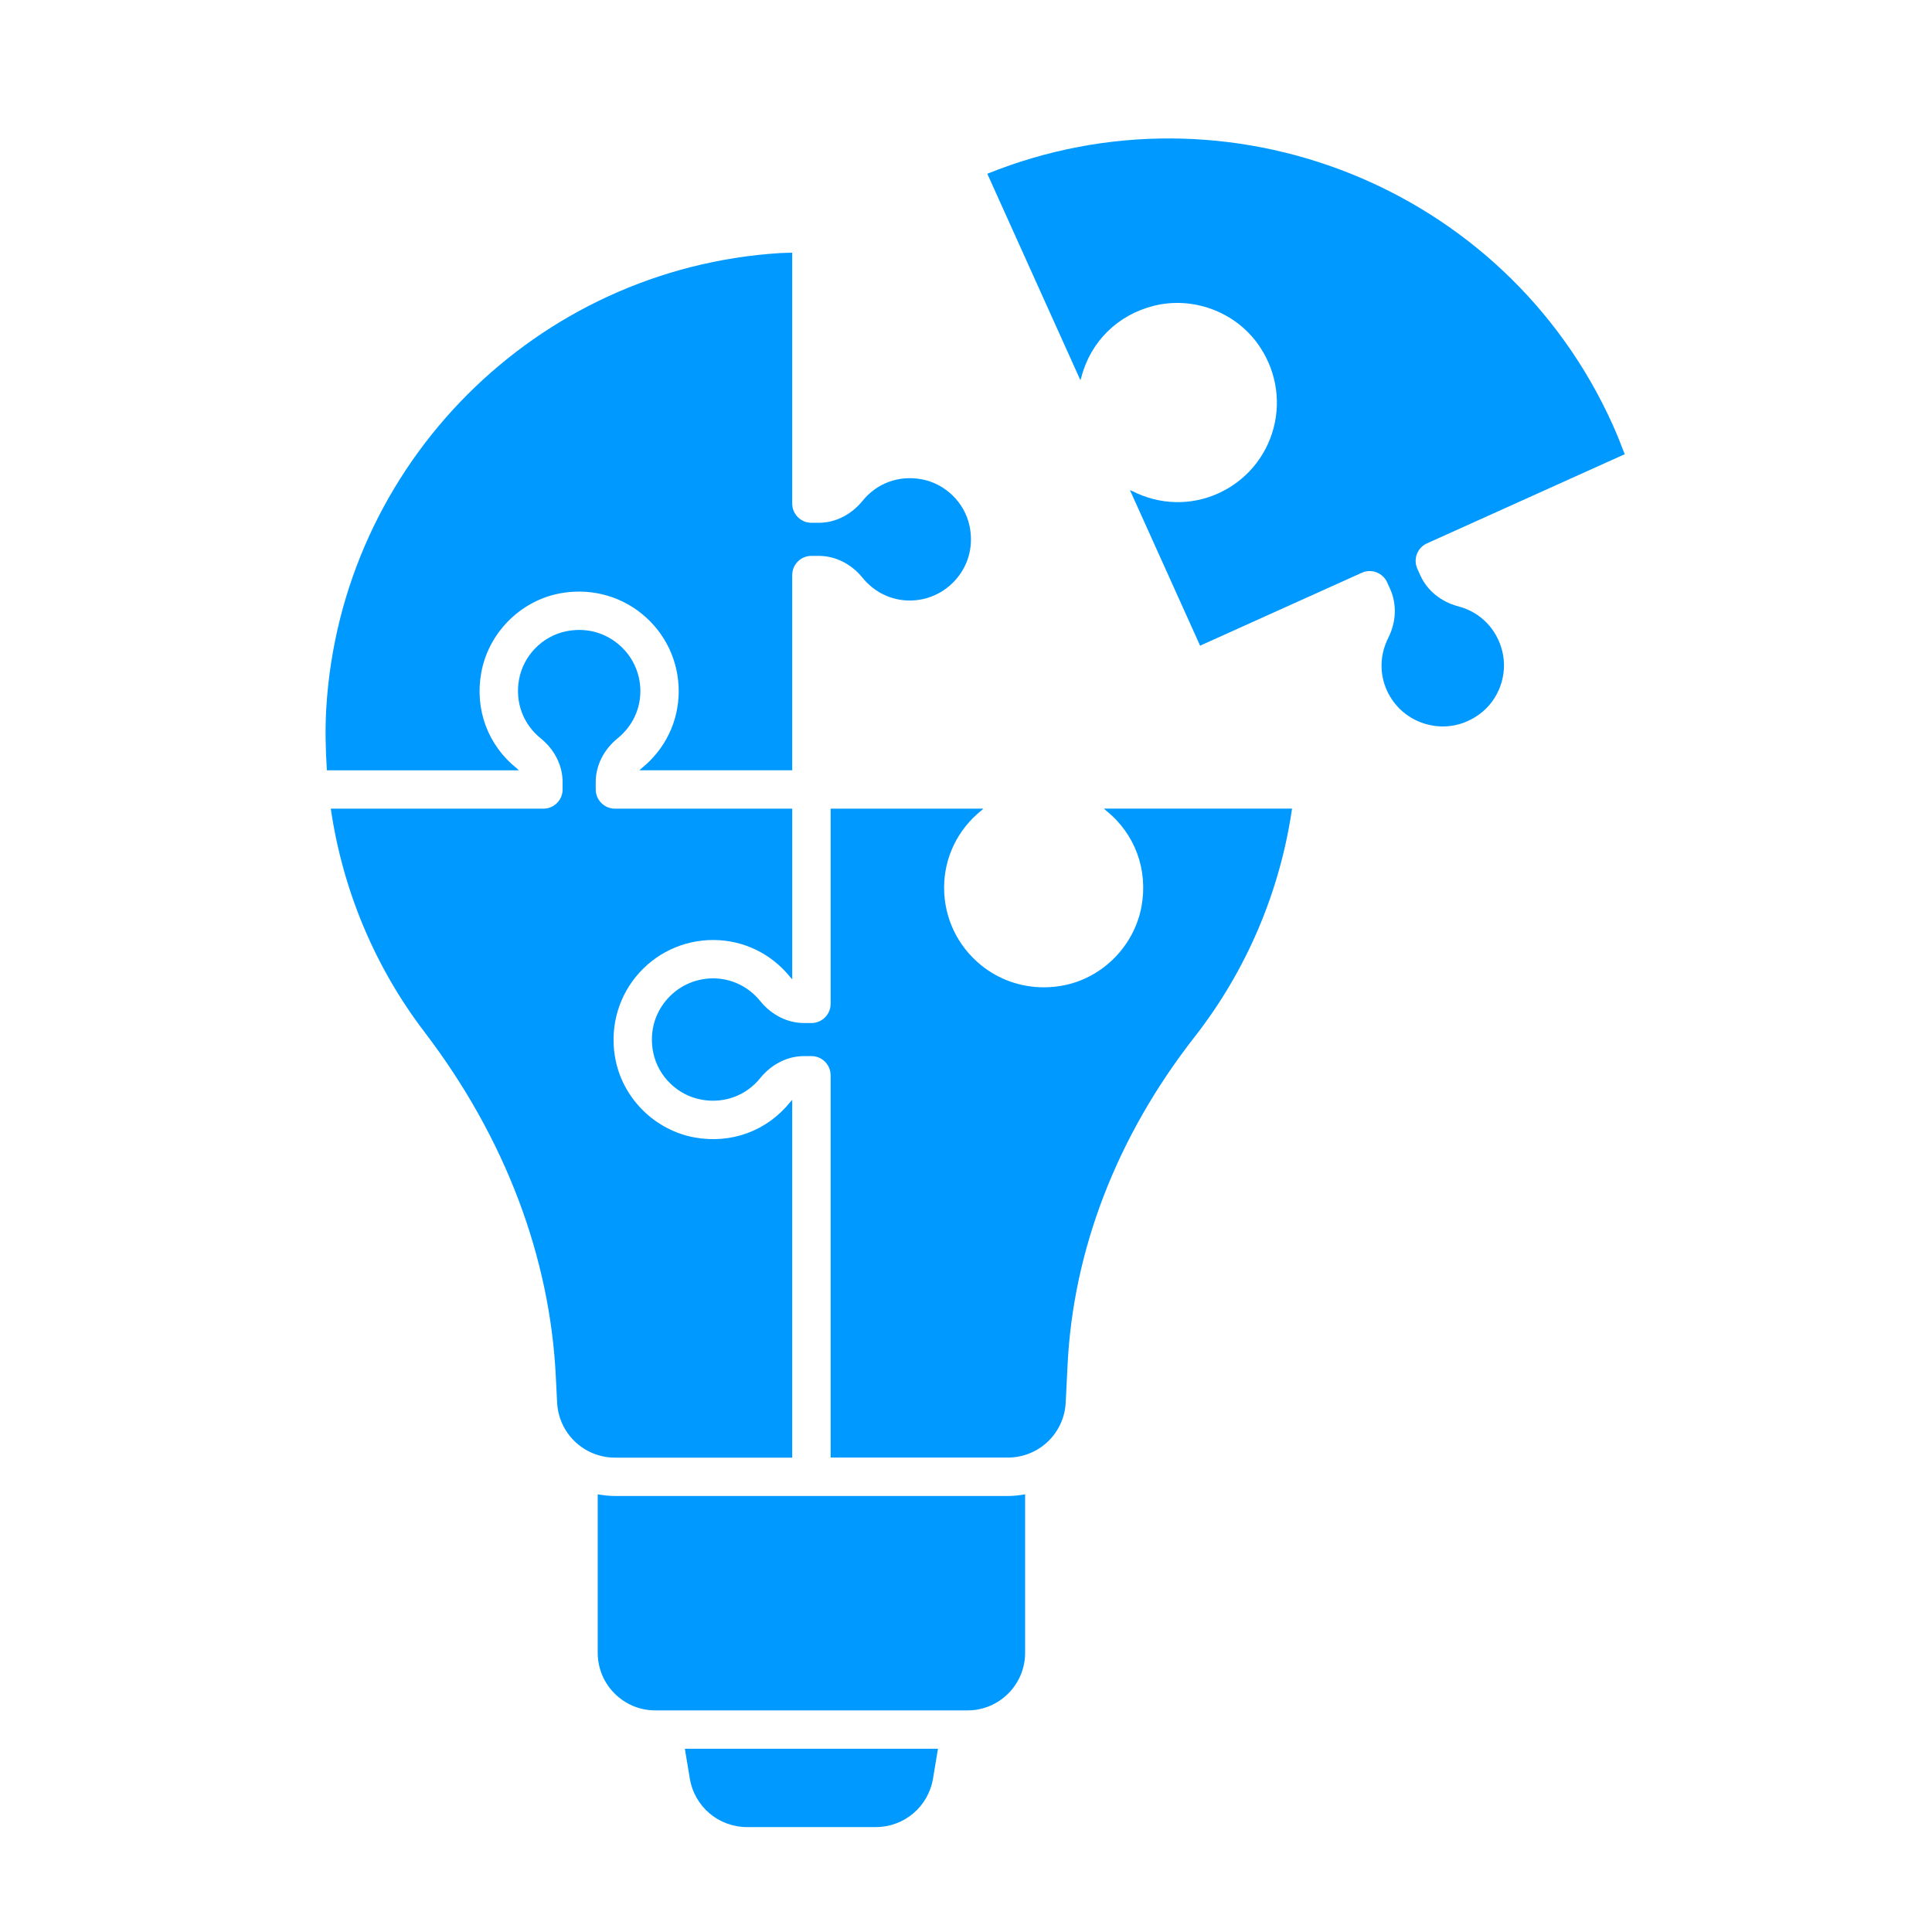
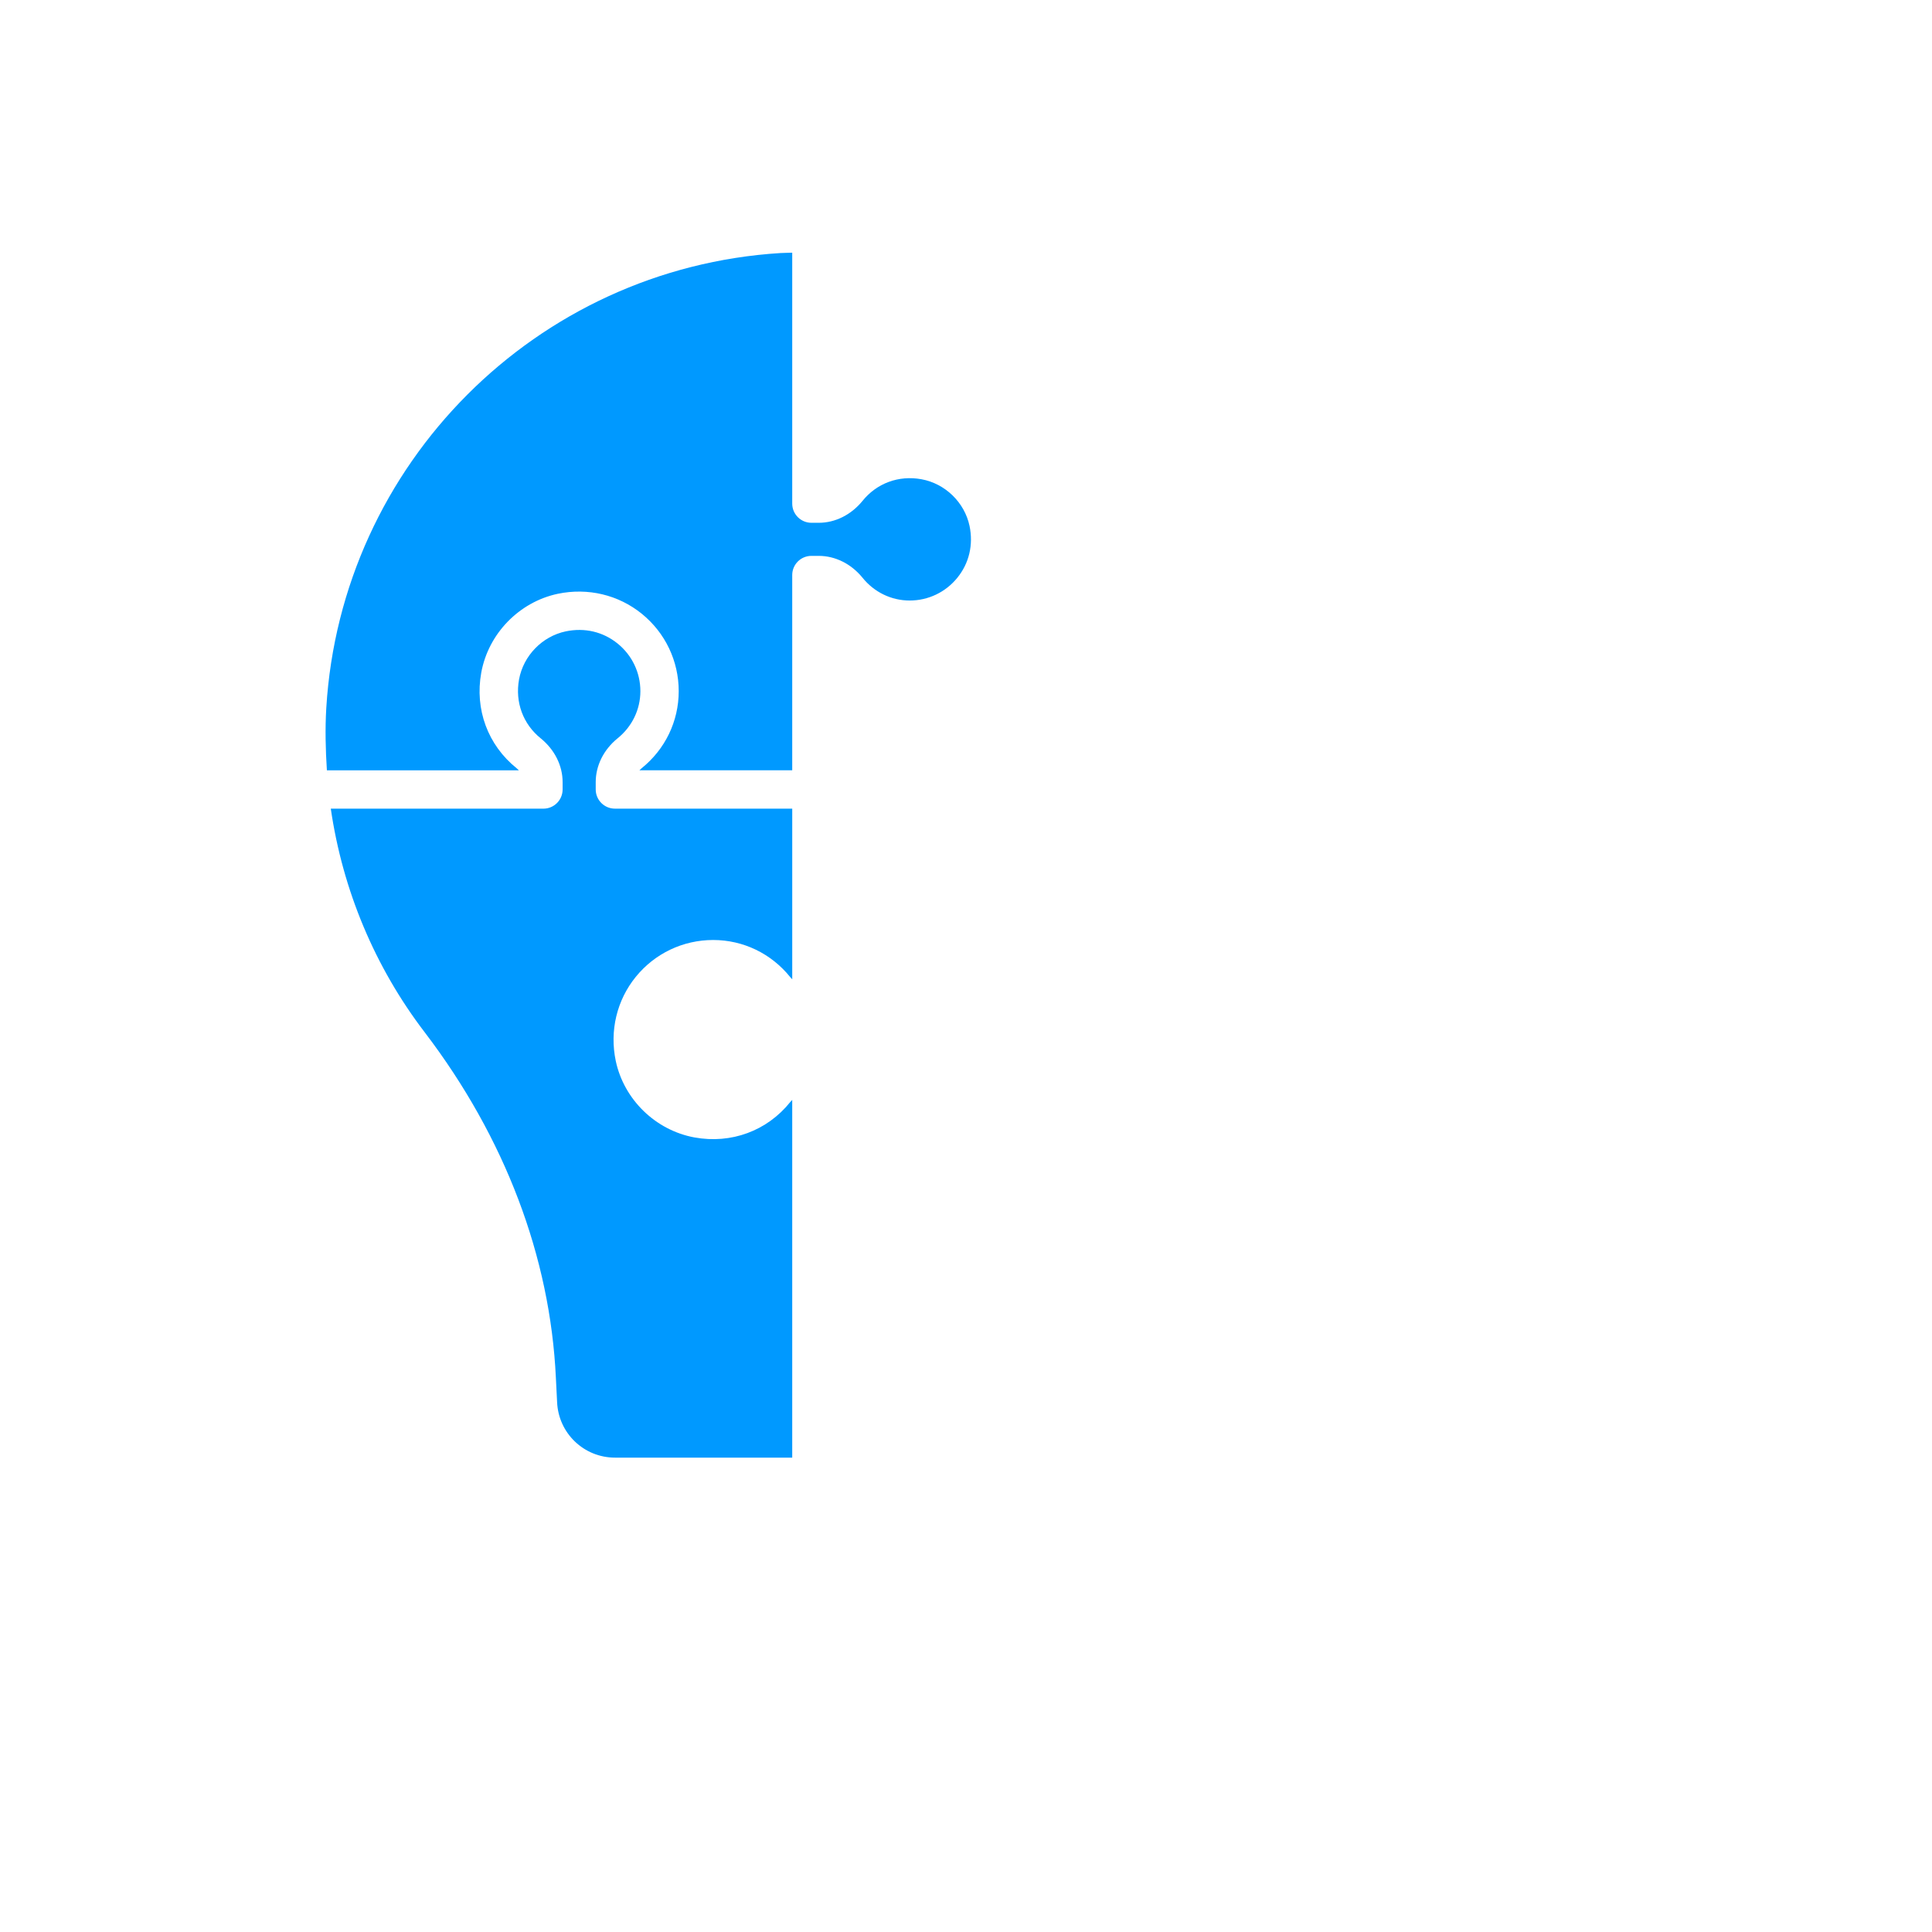
<svg xmlns="http://www.w3.org/2000/svg" width="500" zoomAndPan="magnify" viewBox="0 0 375 375" height="500" preserveAspectRatio="xMidYMid meet" version="1.2">
  <defs>
    <clipPath id="91a3c962b7">
      <path d="M 132 339 L 183 339 L 183 354.641 L 132 354.641 Z M 132 339 " />
    </clipPath>
    <clipPath id="e61c0ffe51">
      <path d="M 191 26 L 315.977 26 L 315.977 142 L 191 142 Z M 191 26 " />
    </clipPath>
    <clipPath id="8a2ecb1ef7">
      <path d="M 63.227 49 L 189 49 L 189 150 L 63.227 150 Z M 63.227 49 " />
    </clipPath>
  </defs>
  <g id="0e76727e8b">
    <rect x="0" width="375" y="0" height="375" style="fill:#ffffff;fill-opacity:1;stroke:none;" />
-     <rect x="0" width="375" y="0" height="375" style="fill:#ffffff;fill-opacity:1;stroke:none;" />
    <g clip-rule="nonzero" clip-path="url(#91a3c962b7)">
-       <path style=" stroke:none;fill-rule:nonzero;fill:#0099ff;fill-opacity:1;" d="M 132.93 339.438 L 133.895 345.215 C 134.801 350.676 139.48 354.637 145.012 354.637 L 169.973 354.637 C 175.508 354.637 180.188 350.676 181.098 345.211 L 182.059 339.434 L 132.926 339.434 Z M 132.93 339.438 " />
-     </g>
+       </g>
    <g clip-rule="nonzero" clip-path="url(#e61c0ffe51)">
-       <path style=" stroke:none;fill-rule:nonzero;fill:#0099ff;fill-opacity:1;" d="M 209.699 73.785 C 209.781 73.578 209.84 73.391 209.887 73.23 C 211.676 66.301 216.949 61.098 223.992 59.348 C 231.438 57.5 239.508 60.418 244.039 66.609 C 247.551 71.418 248.699 77.418 247.207 83.074 C 245.707 88.742 241.785 93.367 236.449 95.77 C 231.141 98.172 225.086 98.012 219.836 95.348 C 219.699 95.277 219.523 95.199 219.32 95.125 L 232.938 125.324 L 264.32 111.176 C 265.223 110.77 266.25 110.734 267.176 111.09 C 268.098 111.445 268.848 112.145 269.254 113.047 L 269.832 114.34 C 271.148 117.25 271.016 120.695 269.473 123.789 C 267.82 127.039 267.723 130.75 269.188 133.992 C 270.66 137.27 273.512 139.68 276.996 140.602 C 280.527 141.531 284.133 140.836 287.164 138.625 C 290.938 135.863 292.715 130.941 291.59 126.391 C 290.512 122.051 287.316 118.797 283.043 117.691 C 279.676 116.793 277.004 114.609 275.691 111.691 L 275.105 110.395 C 274.258 108.52 275.098 106.312 276.973 105.469 L 315.355 88.164 C 314.641 86.262 313.875 84.34 313 82.395 C 292.137 36.141 238.312 14.875 191.637 33.727 Z M 209.699 73.785 " />
-     </g>
-     <path style=" stroke:none;fill-rule:nonzero;fill:#0099ff;fill-opacity:1;" d="M 195.609 290.371 L 119.379 290.371 C 118.227 290.371 117.105 290.242 116.016 290.043 L 116.016 320.812 C 116.016 326.973 121.027 331.988 127.191 331.988 L 187.801 331.988 C 193.965 331.988 198.977 326.973 198.977 320.812 L 198.977 290.043 C 197.883 290.242 196.766 290.371 195.613 290.371 Z M 195.609 290.371 " />
+       </g>
    <g clip-rule="nonzero" clip-path="url(#8a2ecb1ef7)">
      <path style=" stroke:none;fill-rule:nonzero;fill:#0099ff;fill-opacity:1;" d="M 100.703 149.508 C 100.551 149.352 100.402 149.219 100.273 149.113 C 94.688 144.629 92.117 137.68 93.414 130.547 C 94.793 122.988 100.766 116.844 108.27 115.254 C 114.102 114.039 120.039 115.449 124.578 119.137 C 129.133 122.832 131.738 128.305 131.738 134.156 C 131.738 140.008 129.109 145.445 124.52 149.133 C 124.402 149.23 124.258 149.359 124.113 149.508 L 153.77 149.508 L 153.77 111.617 C 153.77 109.562 155.438 107.895 157.496 107.895 L 158.918 107.895 C 162.113 107.895 165.199 109.43 167.387 112.102 C 169.668 114.949 173.008 116.562 176.57 116.562 C 180.168 116.562 183.531 114.957 185.805 112.16 C 188.109 109.328 188.953 105.746 188.188 102.082 C 187.219 97.508 183.461 93.859 178.848 93.02 C 174.438 92.215 170.172 93.793 167.406 97.234 C 165.195 99.938 162.113 101.473 158.918 101.473 L 157.496 101.473 C 155.438 101.473 153.77 99.801 153.77 97.746 L 153.77 49.047 C 153 49.078 152.25 49.074 151.473 49.117 C 104.094 52.066 66.199 90.02 63.332 137.414 C 63.09 141.465 63.191 145.508 63.449 149.516 L 100.707 149.516 Z M 100.703 149.508 " />
    </g>
    <path style=" stroke:none;fill-rule:nonzero;fill:#0099ff;fill-opacity:1;" d="M 153.766 213.492 C 153.609 213.645 153.48 213.793 153.375 213.918 C 148.891 219.504 141.941 222.074 134.805 220.777 C 127.246 219.395 121.105 213.426 119.516 205.918 C 118.297 200.09 119.715 194.148 123.402 189.609 C 127.094 185.059 132.57 182.453 138.422 182.453 C 144.273 182.453 149.703 185.082 153.395 189.672 C 153.492 189.793 153.621 189.938 153.773 190.082 L 153.773 156.957 L 119.352 156.957 C 117.293 156.957 115.629 155.285 115.629 153.23 L 115.629 151.809 C 115.629 148.609 117.164 145.523 119.836 143.34 C 122.684 141.055 124.297 137.715 124.297 134.156 C 124.297 130.559 122.691 127.191 119.891 124.922 C 117.059 122.625 113.484 121.781 109.812 122.547 C 105.234 123.512 101.59 127.27 100.746 131.879 C 99.945 136.281 101.523 140.559 104.965 143.32 C 107.668 145.527 109.203 148.613 109.203 151.812 L 109.203 153.234 C 109.203 155.289 107.535 156.961 105.477 156.961 L 64.207 156.961 C 66.508 172.75 72.754 187.719 82.465 200.406 C 98.008 220.809 106.797 243.977 107.895 267.418 L 108.133 272.148 C 108.395 278.188 113.332 282.926 119.383 282.926 L 153.77 282.926 L 153.77 213.496 Z M 153.766 213.492 " />
-     <path style=" stroke:none;fill-rule:nonzero;fill:#0099ff;fill-opacity:1;" d="M 214.285 156.961 C 214.438 157.117 214.582 157.25 214.715 157.355 C 220.293 161.84 222.863 168.789 221.57 175.922 C 220.188 183.484 214.215 189.625 206.711 191.211 C 205.34 191.496 203.961 191.637 202.598 191.637 C 198.168 191.637 193.879 190.148 190.41 187.328 C 185.859 183.633 183.25 178.16 183.25 172.305 C 183.25 166.449 185.879 161.02 190.465 157.332 C 190.59 157.23 190.73 157.105 190.875 156.957 L 161.223 156.957 L 161.223 194.848 C 161.223 196.902 159.559 198.57 157.496 198.57 L 156.074 198.57 C 152.879 198.57 149.785 197.035 147.605 194.359 C 145.32 191.516 141.98 189.898 138.422 189.898 C 134.824 189.898 131.457 191.504 129.184 194.301 C 126.887 197.133 126.039 200.715 126.809 204.379 C 127.777 208.953 131.531 212.602 136.145 213.441 C 140.547 214.246 144.82 212.668 147.586 209.23 C 149.789 206.527 152.875 204.988 156.074 204.988 L 157.496 204.988 C 159.559 204.988 161.223 206.66 161.223 208.715 L 161.223 282.914 L 195.609 282.914 C 201.66 282.914 206.598 278.18 206.855 272.156 L 207.207 265.109 C 208.27 242.629 216.789 220.562 231.84 201.301 C 241.961 188.359 248.438 173.086 250.785 156.953 L 214.289 156.953 Z M 214.285 156.961 " />
  </g>
</svg>